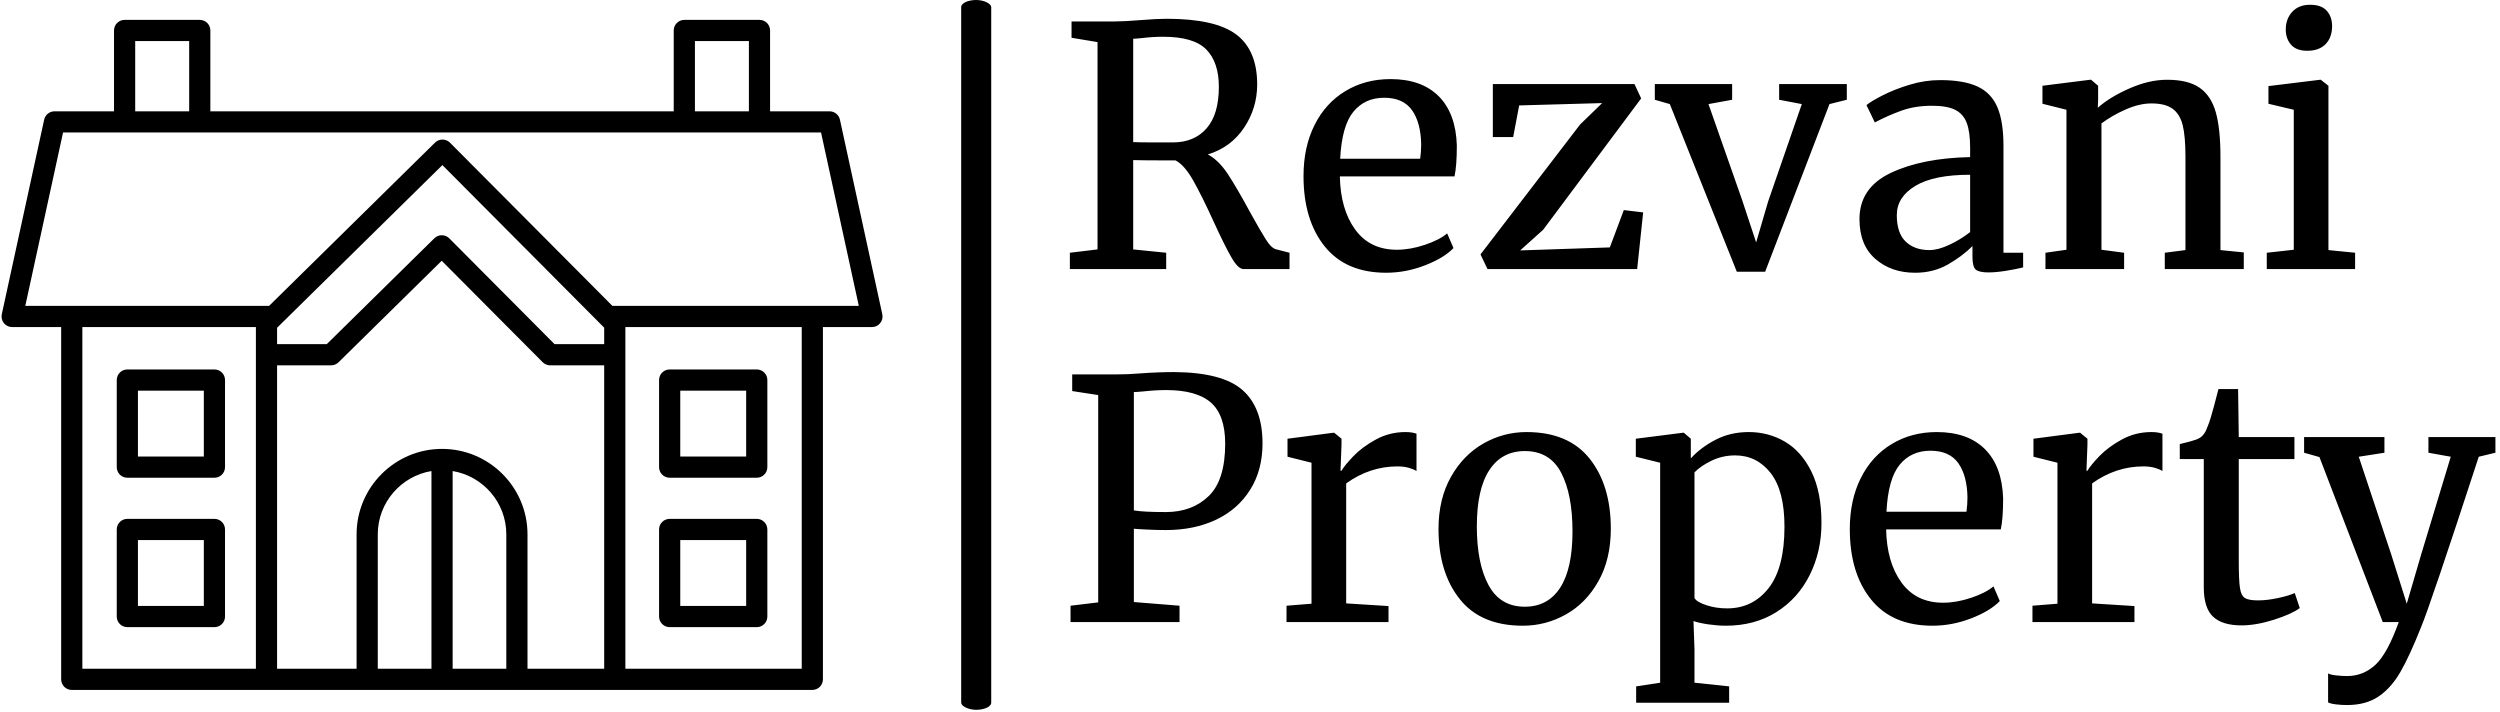
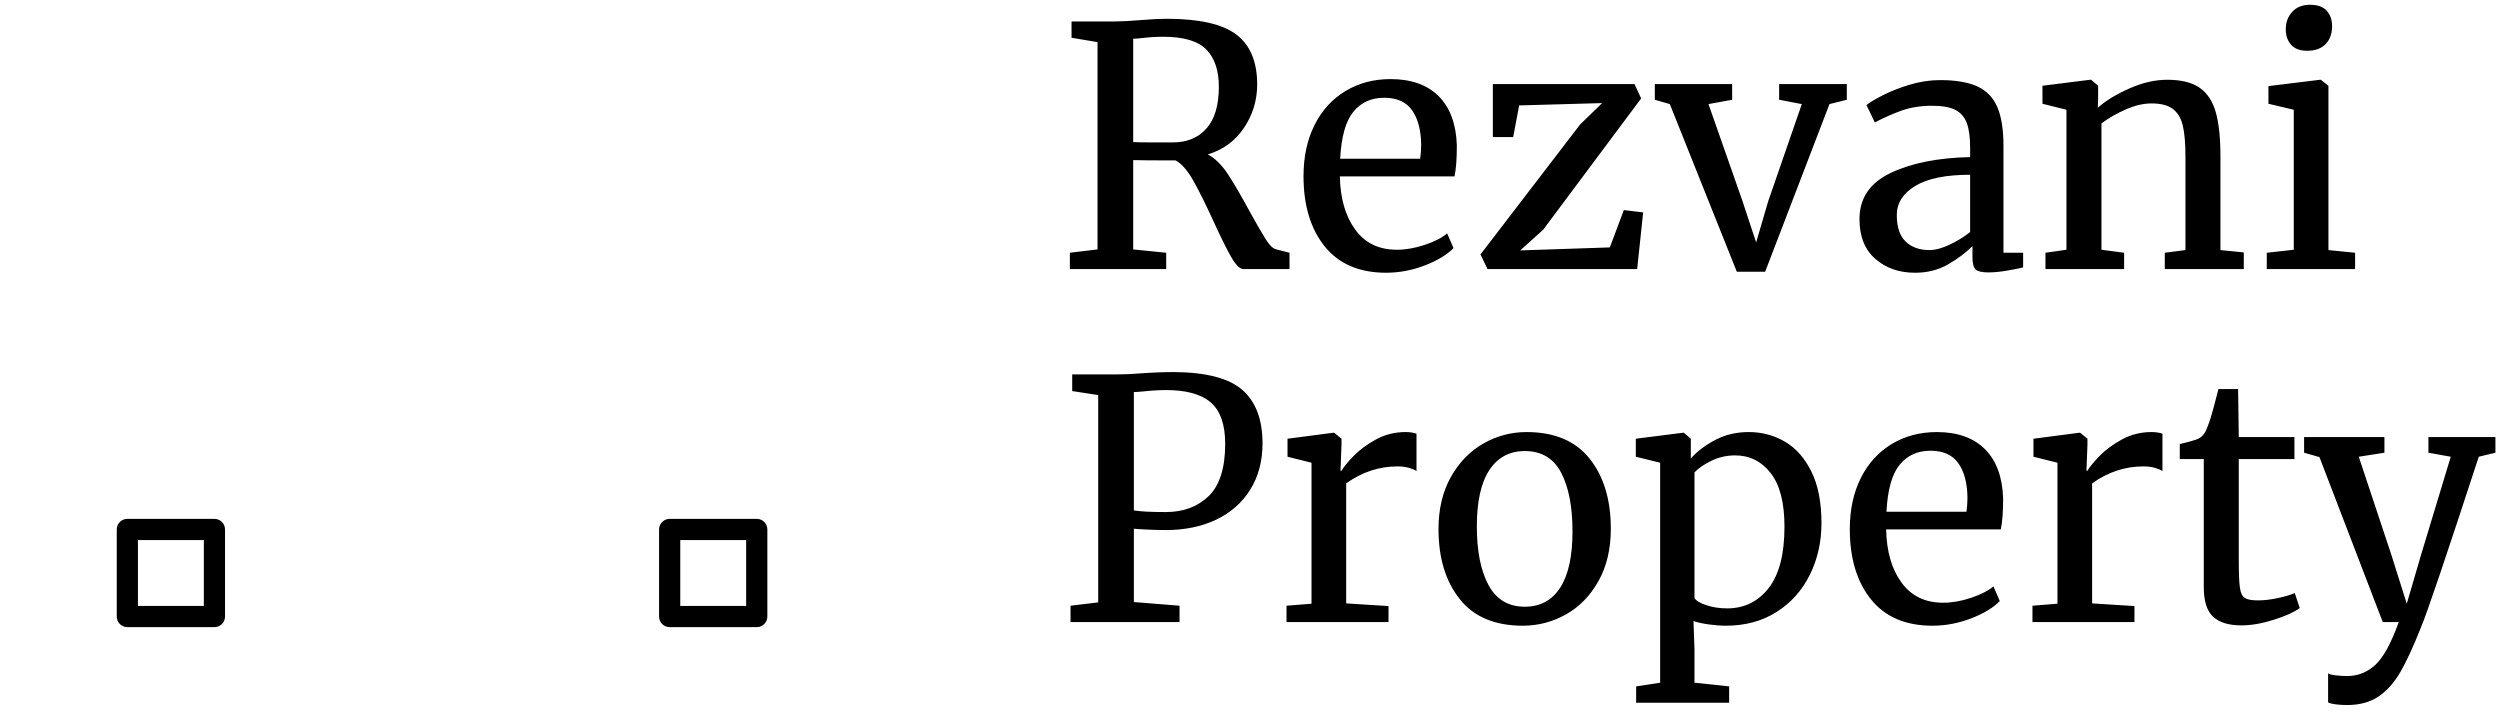
<svg xmlns="http://www.w3.org/2000/svg" width="2000" height="570" viewBox="0 0 2000 570">
  <g transform="matrix(1,0,0,1,-1.212,-1.078)">
    <svg viewBox="0 0 396 113" data-background-color="#ffffff" preserveAspectRatio="xMidYMid meet" height="570" width="2000">
      <g id="tight-bounds" transform="matrix(1,0,0,1,0.24,0.214)">
        <svg viewBox="0 0 395.52 112.573" height="112.573" width="395.52">
          <g>
            <svg viewBox="0 0 691.926 196.936" height="112.573" width="395.52">
              <g>
-                 <rect width="8.335" height="196.936" x="266.251" y="0" fill="#000000" opacity="1" stroke-width="0" stroke="transparent" fill-opacity="1" class="rect-qz-0" data-fill-palette-color="primary" rx="1%" id="qz-0" data-palette-color="#ffffff" />
-               </g>
+                 </g>
              <g transform="matrix(1,0,0,1,296.406,0.49)">
                <svg viewBox="0 0 395.52 195.956" height="195.956" width="395.52">
                  <g id="textblocktransform">
                    <svg viewBox="0 0 395.52 195.956" height="195.956" width="395.52" id="textblock">
                      <g>
                        <svg viewBox="0 0 395.52 195.956" height="195.956" width="395.52">
                          <g transform="matrix(1,0,0,1,0,0)">
                            <svg width="395.52" viewBox="2.3 -39.65 213.85 105.05" height="195.956" data-palette-color="#ffffff">
                              <svg />
                              <svg />
                              <g class="wordmark-text-0" data-fill-palette-color="primary" id="text-0">
                                <path d="M2.3 0v-2.45l4.15-0.5v-31.1l-3.9-0.65v-2.45h6.55c0.933 0 2.2-0.067 3.8-0.2v0c1.667-0.133 2.967-0.2 3.9-0.2v0c4.9 0 8.393 0.79 10.48 2.37 2.08 1.587 3.12 4.08 3.12 7.48v0c0 2.367-0.657 4.533-1.97 6.5-1.32 1.967-3.13 3.3-5.43 4v0c1.067 0.567 2.06 1.54 2.98 2.92 0.913 1.387 2.037 3.313 3.37 5.78v0c1.033 1.867 1.827 3.233 2.38 4.1 0.547 0.867 1.07 1.35 1.57 1.45v0l1.95 0.5v2.45h-6.9c-0.533 0-1.133-0.577-1.8-1.73-0.667-1.147-1.55-2.92-2.65-5.32v0c-1.2-2.633-2.24-4.727-3.12-6.28-0.887-1.547-1.763-2.537-2.63-2.97v0c-3.567 0-5.683-0.017-6.35-0.05v0 13.4l4.95 0.5v2.45zM17.75-19c2.133 0 3.817-0.7 5.05-2.1 1.233-1.4 1.85-3.483 1.85-6.25v0c0-2.433-0.623-4.293-1.87-5.58-1.253-1.28-3.413-1.92-6.48-1.92v0c-1.067 0-2.133 0.067-3.2 0.2v0c-0.667 0.067-1.1 0.1-1.3 0.1v0 15.5c0.5 0.033 1.533 0.05 3.1 0.05v0zM49.75 0.55c-4.033 0-7.107-1.317-9.22-3.95-2.12-2.633-3.18-6.15-3.18-10.55v0c0-2.9 0.55-5.45 1.65-7.65 1.1-2.2 2.643-3.9 4.63-5.1 1.98-1.2 4.237-1.8 6.77-1.8v0c3.1 0 5.51 0.857 7.23 2.57 1.713 1.72 2.62 4.18 2.72 7.38v0c0 2.033-0.117 3.583-0.35 4.65v0h-17.2c0.067 3.3 0.833 5.957 2.3 7.97 1.467 2.02 3.55 3.03 6.25 3.03v0c1.333 0 2.727-0.243 4.18-0.73 1.447-0.48 2.57-1.053 3.37-1.72v0l0.95 2.2c-0.967 1-2.4 1.867-4.3 2.6-1.9 0.733-3.833 1.1-5.8 1.1zM42.85-16.55h12c0.1-0.7 0.15-1.417 0.15-2.15v0c-0.033-2.167-0.49-3.877-1.37-5.13-0.887-1.247-2.28-1.87-4.18-1.87v0c-1.933 0-3.473 0.7-4.62 2.1-1.153 1.4-1.813 3.75-1.98 7.05zM82.15-24.9l-12.45 0.35-0.9 4.75h-3.05v-7.95h21.25l1 2.15-14.7 19.7-3.45 3.1 13.45-0.45 2.1-5.6 2.9 0.35-0.9 8.5h-22.45l-1.05-2.2 14.95-19.5zM90.05-25.4v-2.35h11.6v2.35l-3.55 0.65 5.05 14.4 2.1 6.35 1.8-6.15 5.05-14.6-3.4-0.65v-2.35h10.15v2.35l-2.6 0.65-9.65 25.15h-4.25l-10.05-25.15zM120.75-7.5c0-3.133 1.567-5.443 4.7-6.93 3.133-1.48 7.1-2.27 11.9-2.37v0-1.4c0-1.567-0.167-2.8-0.5-3.7-0.333-0.9-0.907-1.56-1.72-1.98-0.82-0.413-1.98-0.62-3.48-0.62v0c-1.7 0-3.223 0.24-4.57 0.72-1.353 0.487-2.697 1.08-4.03 1.78v0l-1.25-2.6c0.433-0.367 1.233-0.85 2.4-1.45 1.167-0.6 2.517-1.133 4.05-1.6 1.533-0.467 3.067-0.7 4.6-0.7v0c2.367 0 4.243 0.323 5.63 0.97 1.38 0.653 2.37 1.697 2.97 3.13 0.6 1.433 0.9 3.35 0.9 5.75v0 16.05h2.95v2.2c-0.667 0.167-1.507 0.333-2.52 0.5-1.02 0.167-1.913 0.25-2.68 0.25v0c-0.933 0-1.567-0.14-1.9-0.42-0.333-0.287-0.5-0.913-0.5-1.88v0-1.65c-1 1-2.223 1.917-3.67 2.75-1.453 0.833-3.097 1.25-4.93 1.25v0c-2.4 0-4.39-0.693-5.97-2.08-1.587-1.38-2.38-3.37-2.38-5.97zM131.25-2.85c0.867 0 1.867-0.267 3-0.8 1.133-0.533 2.167-1.167 3.1-1.9v0-8.6c-3.633 0-6.373 0.557-8.22 1.67-1.853 1.12-2.78 2.58-2.78 4.38v0c0 1.8 0.443 3.123 1.33 3.97 0.88 0.853 2.07 1.28 3.57 1.28zM151.8-2.9v-21l-3.6-0.9v-2.7l7.15-0.9h0.15l1.05 0.9v2.1l-0.05 1.2c1.2-1.067 2.783-2.033 4.75-2.9 1.967-0.867 3.85-1.3 5.65-1.3v0c2.1 0 3.727 0.4 4.88 1.2 1.147 0.8 1.953 2.023 2.42 3.67 0.467 1.653 0.7 3.88 0.7 6.68v0 14l3.5 0.35v2.5h-11.85v-2.45l3.1-0.4v-14.05c0-1.967-0.133-3.51-0.4-4.63-0.267-1.113-0.767-1.947-1.5-2.5-0.733-0.547-1.8-0.82-3.2-0.82v0c-1.2 0-2.483 0.3-3.85 0.9-1.367 0.6-2.583 1.3-3.65 2.1v0 18.95l3.4 0.45v2.45h-11.8v-2.45zM187.9-32.75c-1.067 0-1.867-0.3-2.4-0.9-0.533-0.6-0.8-1.367-0.8-2.3v0c0-1.067 0.327-1.95 0.98-2.65 0.647-0.7 1.537-1.05 2.67-1.05v0c1.133 0 1.967 0.3 2.5 0.9 0.533 0.6 0.8 1.367 0.8 2.3v0c0 1.133-0.323 2.033-0.97 2.7-0.653 0.667-1.563 1-2.73 1v0zM185.9-2.9v-21l-3.8-0.9v-2.65l7.75-0.95h0.1l1.15 0.9v24.65l4 0.4v2.45h-13.25v-2.45z" fill="#000000" fill-rule="nonzero" stroke="none" stroke-width="1" stroke-linecap="butt" stroke-linejoin="miter" stroke-miterlimit="10" stroke-dasharray="" stroke-dashoffset="0" font-family="none" font-weight="none" font-size="none" text-anchor="none" style="mix-blend-mode: normal" data-fill-palette-color="primary" opacity="1" />
                                <path transform="translate(0,52.95)" d="M6.55-2.95v-31.1l-3.9-0.6v-2.5h6.65c1.2 0 2.383-0.05 3.55-0.15v0c1.8-0.133 3.5-0.2 5.1-0.2v0c4.833 0.033 8.25 0.933 10.25 2.7 2 1.767 3 4.433 3 8v0c0 2.667-0.617 4.983-1.85 6.95-1.233 1.967-2.94 3.467-5.12 4.5-2.187 1.033-4.697 1.55-7.53 1.55v0c-0.967 0-1.95-0.027-2.95-0.08-1-0.047-1.617-0.087-1.85-0.12v0 11l6.85 0.55v2.45h-16.35v-2.45zM11.9-16.75c0.933 0.167 2.533 0.25 4.8 0.25v0c2.633 0 4.777-0.8 6.43-2.4 1.647-1.6 2.47-4.217 2.47-7.85v0c0-2.867-0.717-4.927-2.15-6.18-1.433-1.247-3.667-1.87-6.7-1.87v0c-1.067 0-2.2 0.067-3.4 0.2v0c-0.733 0.067-1.217 0.1-1.45 0.1v0zM34.8 0v-2.45l3.75-0.3v-21.15l-3.6-0.9v-2.7l6.9-0.9h0.1l1.1 0.9v0.9l-0.15 3.9h0.15c0.333-0.567 0.933-1.3 1.8-2.2 0.867-0.9 1.983-1.727 3.35-2.48 1.367-0.747 2.85-1.12 4.45-1.12v0c0.667 0 1.217 0.083 1.65 0.25v0 5.6c-0.233-0.167-0.607-0.327-1.12-0.48-0.52-0.147-1.097-0.22-1.73-0.22v0c-2.767 0-5.333 0.85-7.7 2.55v0 18l6.35 0.4v2.4zM57.6-13.95c0-3 0.617-5.6 1.85-7.8 1.233-2.2 2.86-3.877 4.88-5.03 2.013-1.147 4.17-1.72 6.47-1.72v0c4.2 0 7.36 1.333 9.48 4 2.113 2.667 3.17 6.167 3.17 10.5v0c0 3.033-0.617 5.65-1.85 7.85-1.233 2.2-2.857 3.867-4.87 5-2.02 1.133-4.18 1.7-6.48 1.7v0c-4.2 0-7.357-1.333-9.47-4-2.12-2.667-3.18-6.167-3.18-10.5zM70.55-2.3c2.3 0 4.067-0.95 5.3-2.85 1.233-1.9 1.85-4.717 1.85-8.45v0c0-3.7-0.567-6.633-1.7-8.8-1.133-2.167-2.95-3.25-5.45-3.25v0c-2.3 0-4.073 0.95-5.32 2.85-1.253 1.9-1.88 4.717-1.88 8.45v0c0 3.7 0.583 6.633 1.75 8.8 1.167 2.167 2.983 3.25 5.45 3.25zM115.05-14.85c0 2.833-0.583 5.423-1.75 7.77-1.167 2.353-2.833 4.213-5 5.58-2.167 1.367-4.7 2.05-7.6 2.05v0c-0.8 0-1.667-0.067-2.6-0.2-0.933-0.133-1.683-0.3-2.25-0.5v0l0.15 4.2v5.05l5.2 0.55v2.45h-13.95v-2.45l3.6-0.55v-33l-3.65-0.9v-2.7l7.1-0.9h0.1l1.05 0.9v2.95c1-1.1 2.243-2.033 3.73-2.8 1.48-0.767 3.137-1.15 4.97-1.15v0c1.967 0 3.777 0.483 5.43 1.45 1.647 0.967 2.97 2.467 3.97 4.5 1 2.033 1.5 4.6 1.5 7.7zM102.1-25c-1.267 0-2.45 0.267-3.55 0.8-1.1 0.533-1.95 1.117-2.55 1.75v0 18.85c0.233 0.4 0.827 0.757 1.78 1.07 0.947 0.32 1.987 0.48 3.12 0.48v0c2.567 0 4.643-1.017 6.23-3.05 1.58-2.033 2.37-5.1 2.37-9.2v0c0-3.6-0.69-6.283-2.07-8.05-1.387-1.767-3.163-2.65-5.33-2.65zM131.7 0.55c-4.033 0-7.107-1.317-9.22-3.95-2.12-2.633-3.18-6.15-3.18-10.55v0c0-2.9 0.55-5.45 1.65-7.65 1.1-2.2 2.643-3.9 4.63-5.1 1.98-1.2 4.237-1.8 6.77-1.8v0c3.1 0 5.51 0.857 7.23 2.57 1.713 1.72 2.62 4.18 2.72 7.38v0c0 2.033-0.117 3.583-0.35 4.65v0h-17.2c0.067 3.3 0.833 5.957 2.3 7.97 1.467 2.02 3.55 3.03 6.25 3.03v0c1.333 0 2.727-0.243 4.18-0.73 1.447-0.48 2.57-1.053 3.37-1.72v0l0.95 2.2c-0.967 1-2.4 1.867-4.3 2.6-1.9 0.733-3.833 1.1-5.8 1.1zM124.8-16.55h12c0.1-0.7 0.15-1.417 0.15-2.15v0c-0.033-2.167-0.49-3.877-1.37-5.13-0.887-1.247-2.28-1.87-4.18-1.87v0c-1.933 0-3.473 0.7-4.62 2.1-1.153 1.4-1.813 3.75-1.98 7.05zM146.7 0v-2.45l3.75-0.3v-21.15l-3.6-0.9v-2.7l6.9-0.9h0.1l1.1 0.9v0.9l-0.15 3.9h0.15c0.333-0.567 0.933-1.3 1.8-2.2 0.867-0.9 1.983-1.727 3.35-2.48 1.367-0.747 2.85-1.12 4.45-1.12v0c0.667 0 1.217 0.083 1.65 0.25v0 5.6c-0.233-0.167-0.607-0.327-1.12-0.48-0.52-0.147-1.097-0.22-1.73-0.22v0c-2.767 0-5.333 0.85-7.7 2.55v0 18l6.35 0.4v2.4zM178.05 0.5c-1.9 0-3.317-0.433-4.25-1.3-0.933-0.867-1.4-2.35-1.4-4.45v0-19.2h-3.6v-2.25c0.167-0.033 0.633-0.15 1.4-0.35 0.767-0.2 1.283-0.383 1.55-0.55v0c0.533-0.3 0.95-0.9 1.25-1.8v0c0.267-0.633 0.583-1.65 0.95-3.05 0.367-1.4 0.583-2.233 0.65-2.5v0h2.95l0.1 7.2h8.35v3.3h-8.35v15.35c0 1.9 0.06 3.233 0.18 4 0.113 0.767 0.363 1.267 0.75 1.5 0.38 0.233 1.037 0.35 1.97 0.35v0c0.9 0 1.893-0.117 2.98-0.35 1.08-0.233 1.92-0.483 2.52-0.75v0l0.75 2.25c-0.8 0.6-2.09 1.183-3.87 1.75-1.787 0.567-3.413 0.85-4.88 0.85zM193.9 12.45c-0.567 0-1.123-0.033-1.67-0.1-0.553-0.067-0.947-0.167-1.18-0.3v0-4.35c0.2 0.133 0.593 0.233 1.18 0.3 0.58 0.067 1.137 0.1 1.67 0.1v0c1.6 0 3.01-0.557 4.23-1.67 1.213-1.12 2.387-3.263 3.52-6.43v0h-2.4l-9.5-24.75-2.3-0.65v-2.35h12.05v2.35l-3.85 0.6 4.9 14.75 2.3 7.3 2.15-7.35 4.45-14.7-3.35-0.6v-2.35h10.05v2.35l-2.5 0.6c-4.9 15-7.783 23.517-8.65 25.55v0c-1.133 2.867-2.167 5.11-3.1 6.73-0.933 1.613-2.033 2.847-3.3 3.7-1.267 0.847-2.833 1.27-4.7 1.27z" fill="#000000" fill-rule="nonzero" stroke="none" stroke-width="1" stroke-linecap="butt" stroke-linejoin="miter" stroke-miterlimit="10" stroke-dasharray="" stroke-dashoffset="0" font-family="none" font-weight="none" font-size="none" text-anchor="none" style="mix-blend-mode: normal" data-fill-palette-color="primary" opacity="1" />
                              </g>
                            </svg>
                          </g>
                        </svg>
                      </g>
                    </svg>
                  </g>
                </svg>
              </g>
              <g transform="matrix(1,0,0,1,0,5.516)">
                <svg viewBox="0 0 244.431 185.904" height="185.904" width="244.431">
                  <g>
                    <svg x="0" y="0" viewBox="9.664 24.962 124.751 94.88" xml:space="preserve" height="185.904" width="244.431" class="icon-icon-0" data-fill-palette-color="accent" id="icon-0">
-                       <path d="M134.381 66.643l-6-27.554c-0.15-0.689-0.762-1.181-1.467-1.181h-8.424V26.462c0-0.828-0.672-1.5-1.5-1.5h-10.643c-0.828 0-1.5 0.672-1.5 1.5v11.446H39.232V26.462c0-0.828-0.672-1.5-1.5-1.5H27.09c-0.828 0-1.5 0.672-1.5 1.5v11.446h-8.425c-0.705 0-1.315 0.491-1.466 1.181l-6 27.554c-0.097 0.443 0.013 0.907 0.298 1.261 0.284 0.354 0.714 0.559 1.168 0.559h6.941v49.879c0 0.828 0.672 1.5 1.5 1.5H47.18h15.448 18.824H96.5h27.973c0.828 0 1.5-0.672 1.5-1.5V68.462h6.941c0.455 0 0.885-0.205 1.168-0.559C134.368 67.55 134.477 67.086 134.381 66.643zM107.848 27.962h7.643v9.946h-7.643V27.962zM28.59 27.962h7.643v9.946H28.59V27.962zM45.68 116.841H21.106V68.462H45.68V116.841zM70.541 116.841h-7.602V97.813c0-4.507 3.296-8.249 7.602-8.967V116.841zM81.141 116.841h-7.6V88.847c4.305 0.719 7.6 4.46 7.6 8.967V116.841zM95 116.841H84.141V97.813c0-6.673-5.428-12.102-12.1-12.102-6.673 0-12.102 5.429-12.102 12.102v19.027H48.68V73.879h7.649c0.394 0 0.771-0.154 1.052-0.431l14.611-14.376 14.295 14.364c0.281 0.283 0.664 0.442 1.063 0.442H95V116.841zM95 70.879h-7.027L73.067 55.899c-0.583-0.586-1.528-0.59-2.116-0.012L55.715 70.879H48.68v-2.322l23.408-23.033L95 68.547V70.879zM122.973 116.841H98V68.462h24.973V116.841zM96.163 65.462l-23-23.111c-0.582-0.587-1.528-0.589-2.116-0.012l-23.5 23.123H13.026l5.348-24.554h8.716 10.643 68.616 10.643 8.715l5.348 24.554H96.163z" fill="#000000" data-fill-palette-color="accent" />
-                       <path d="M27.477 89.795h12.332c0.828 0 1.5-0.672 1.5-1.5V75.962c0-0.828-0.672-1.5-1.5-1.5H27.477c-0.828 0-1.5 0.672-1.5 1.5v12.333C25.977 89.123 26.648 89.795 27.477 89.795zM28.977 77.462h9.332v9.333h-9.332V77.462z" fill="#000000" data-fill-palette-color="accent" />
                      <path d="M27.477 110.952h12.332c0.828 0 1.5-0.672 1.5-1.5V97.119c0-0.828-0.672-1.5-1.5-1.5H27.477c-0.828 0-1.5 0.672-1.5 1.5v12.333C25.977 110.28 26.648 110.952 27.477 110.952zM28.977 98.619h9.332v9.333h-9.332V98.619z" fill="#000000" data-fill-palette-color="accent" />
-                       <path d="M104.272 89.795h12.332c0.828 0 1.5-0.672 1.5-1.5V75.962c0-0.828-0.672-1.5-1.5-1.5h-12.332c-0.828 0-1.5 0.672-1.5 1.5v12.333C102.772 89.123 103.444 89.795 104.272 89.795zM105.772 77.462h9.332v9.333h-9.332V77.462z" fill="#000000" data-fill-palette-color="accent" />
                      <path d="M104.272 110.952h12.332c0.828 0 1.5-0.672 1.5-1.5V97.119c0-0.828-0.672-1.5-1.5-1.5h-12.332c-0.828 0-1.5 0.672-1.5 1.5v12.333C102.772 110.28 103.444 110.952 104.272 110.952zM105.772 98.619h9.332v9.333h-9.332V98.619z" fill="#000000" data-fill-palette-color="accent" />
                    </svg>
                  </g>
                </svg>
              </g>
            </svg>
          </g>
          <defs />
        </svg>
        <rect width="395.52" height="112.573" fill="none" stroke="none" />
      </g>
    </svg>
  </g>
</svg>